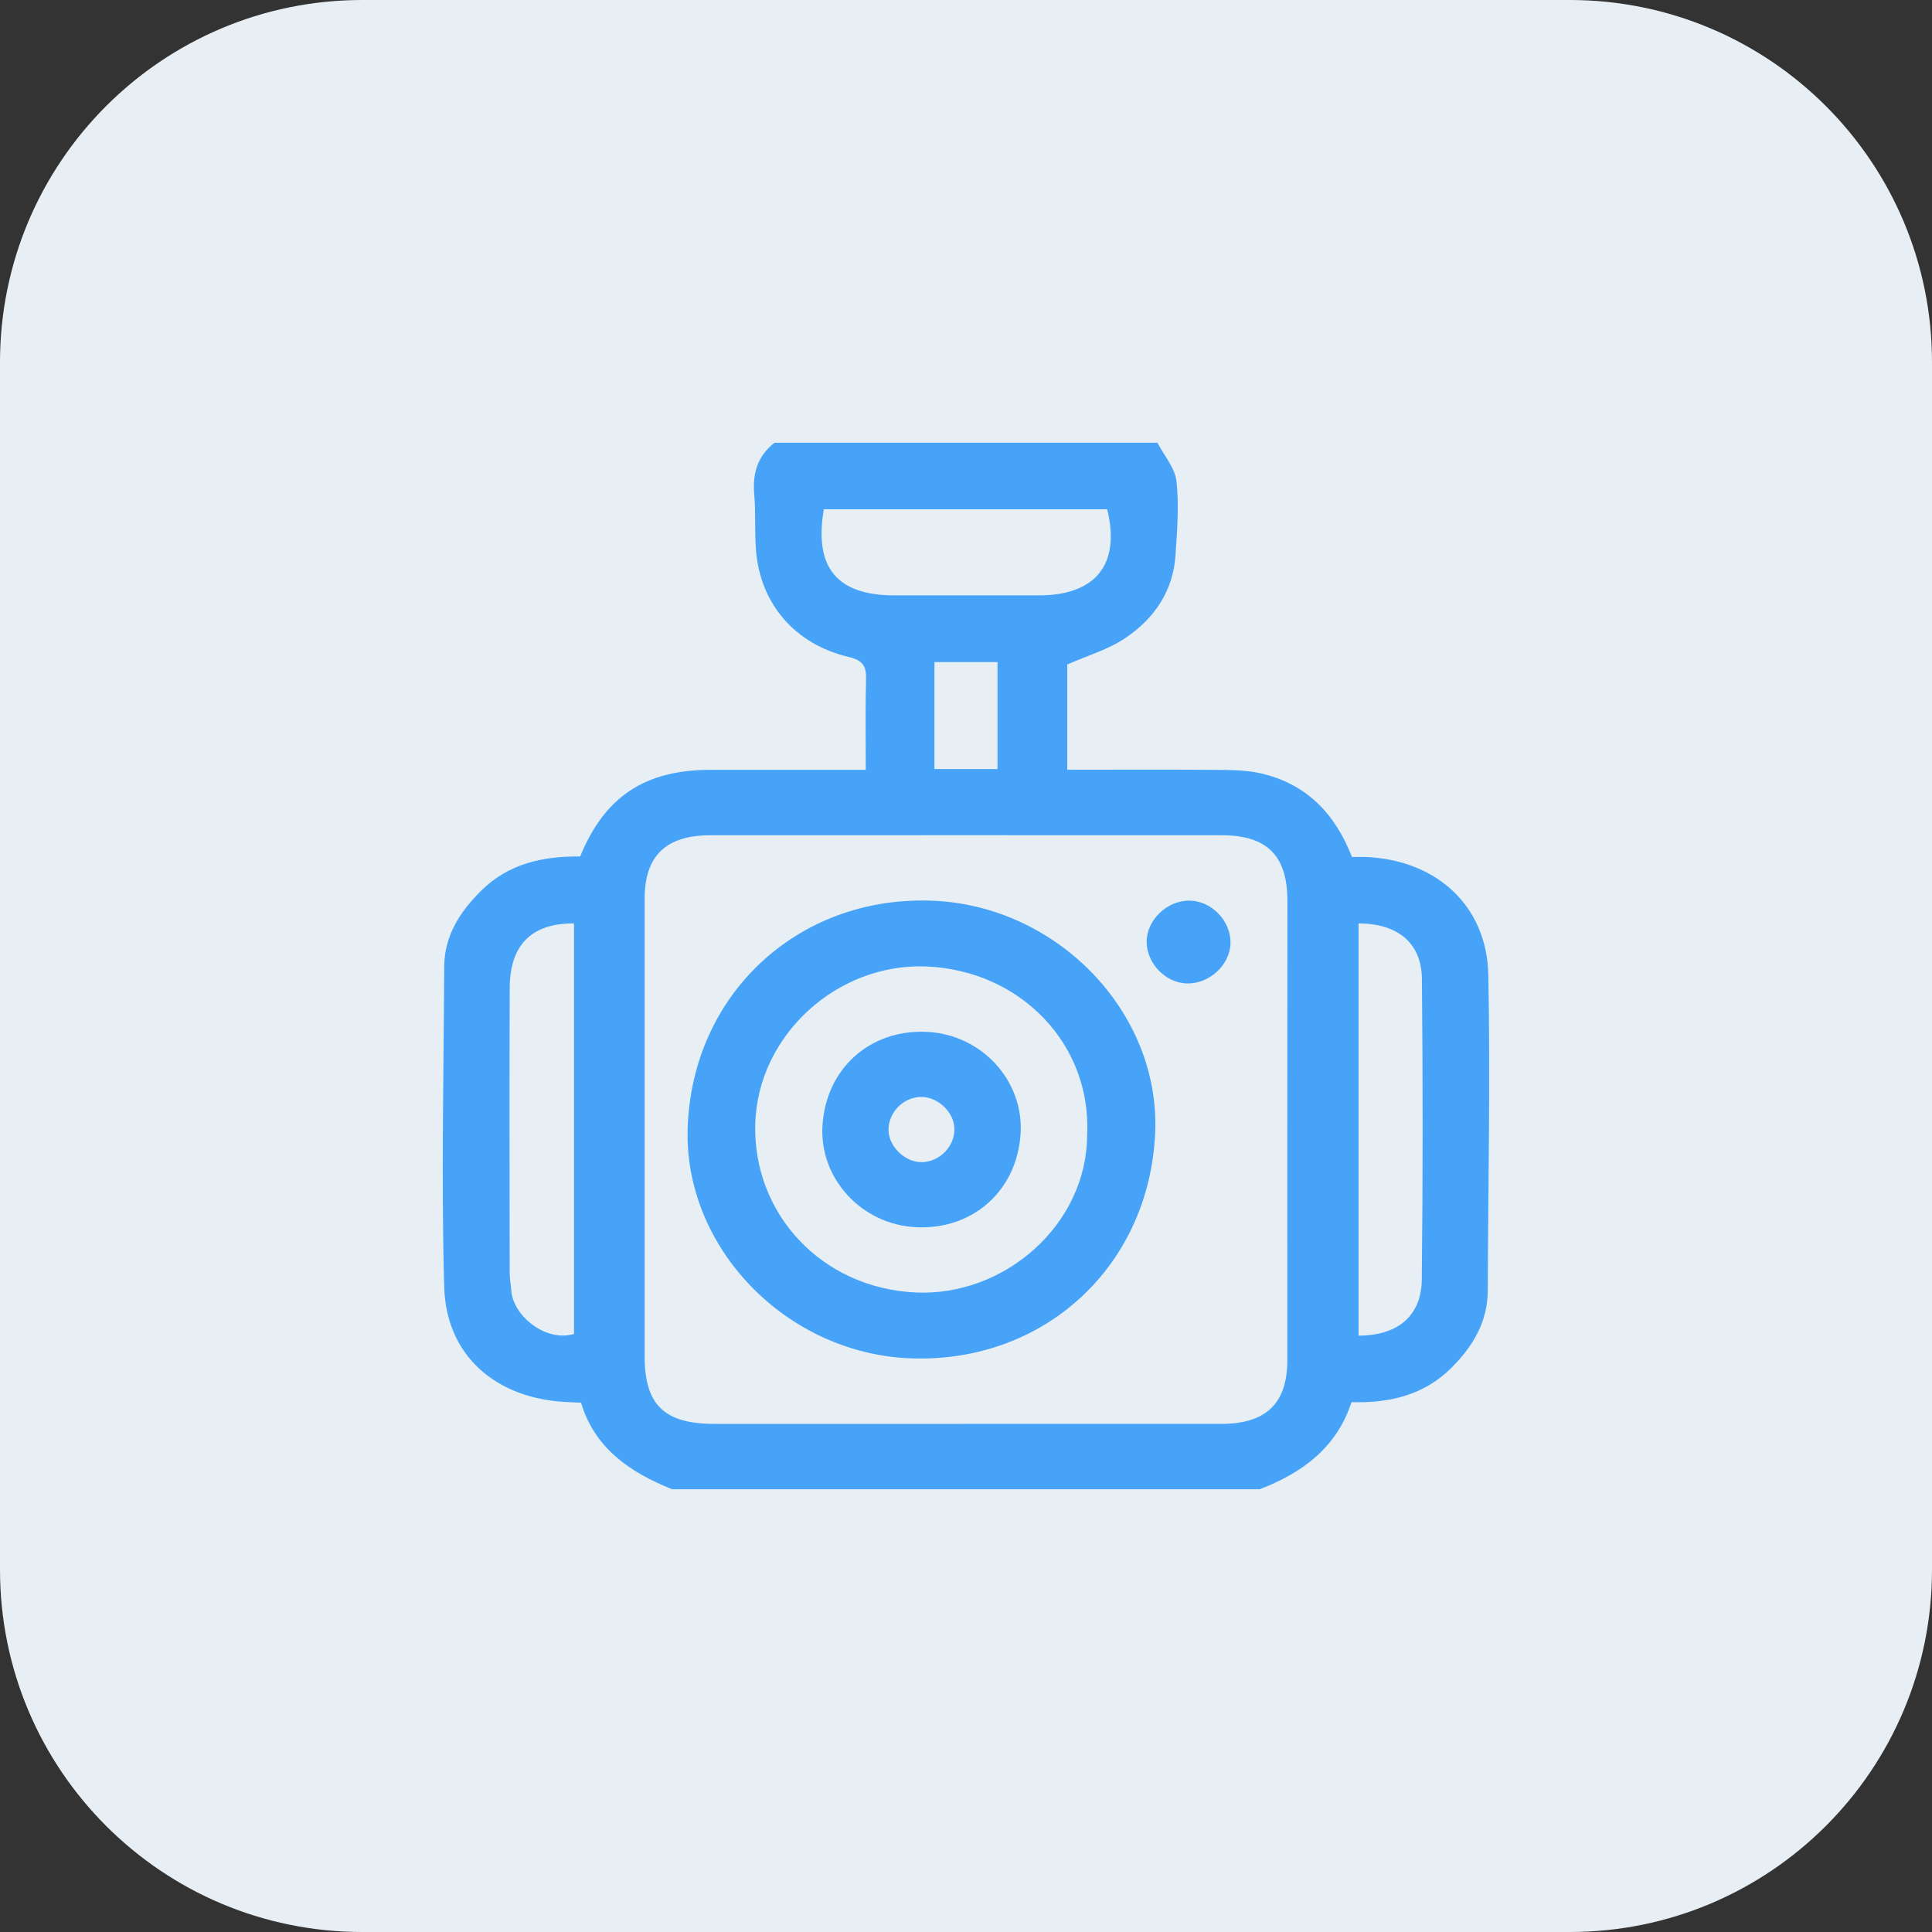
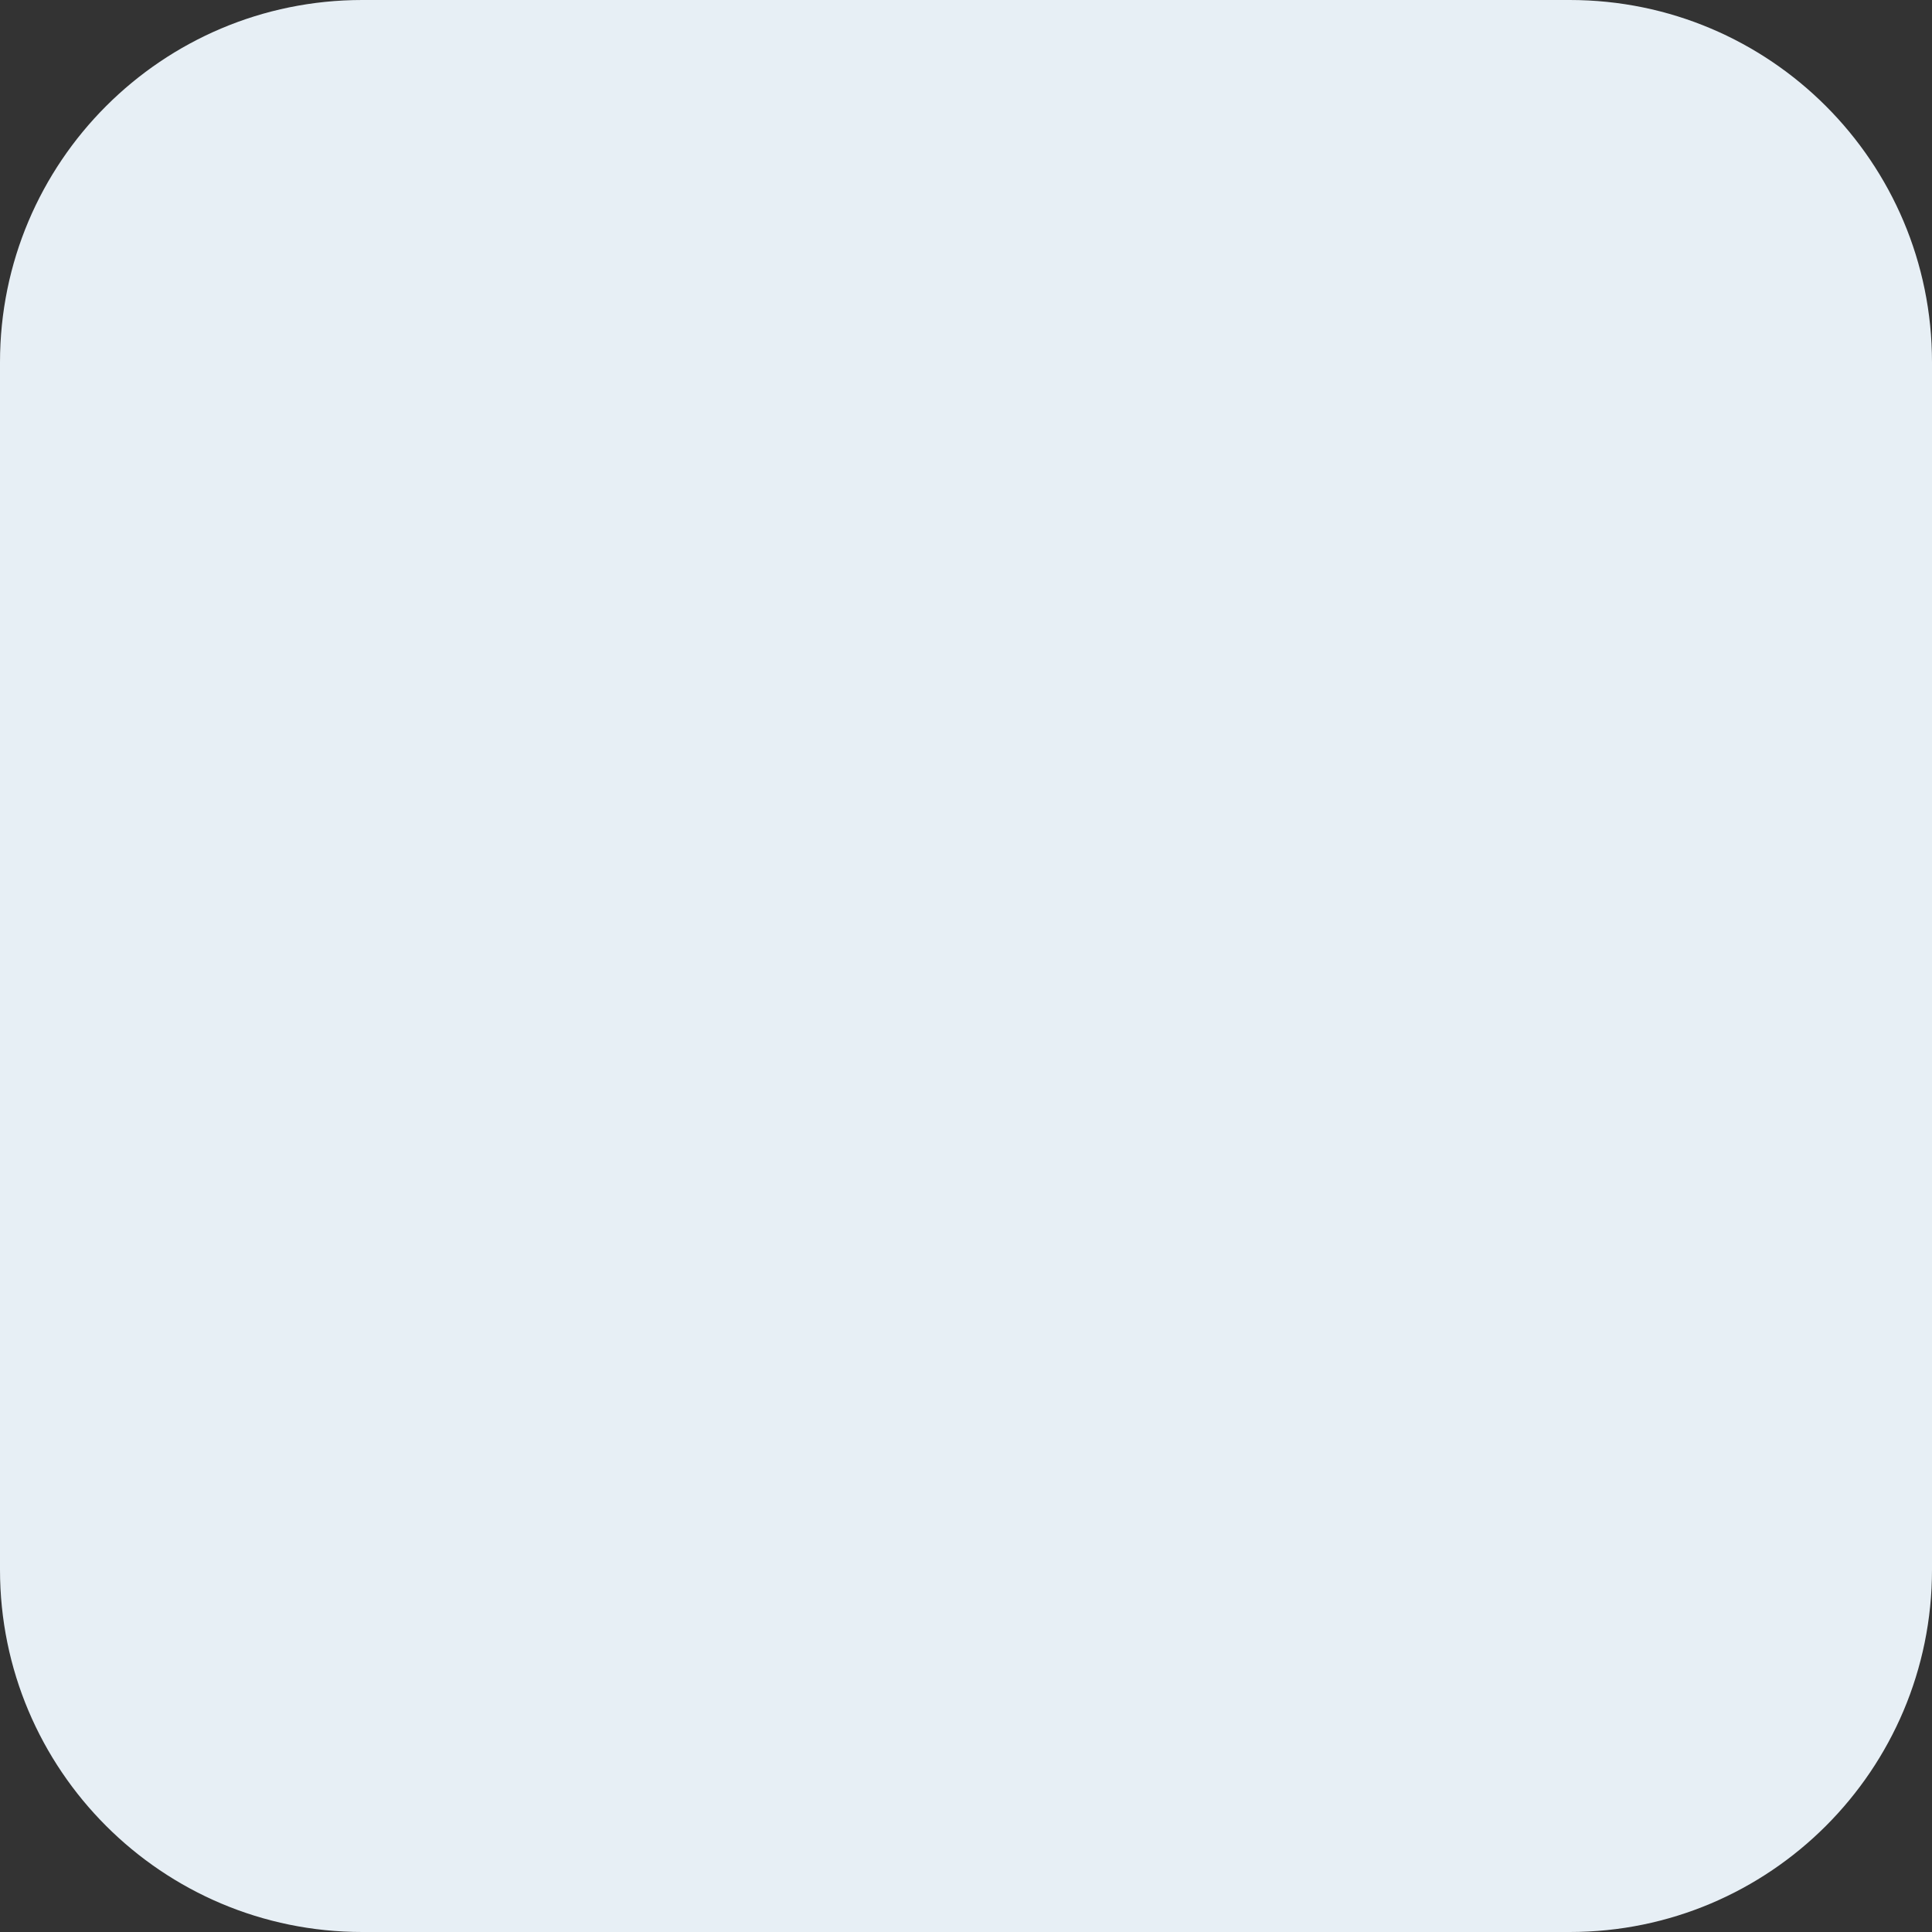
<svg xmlns="http://www.w3.org/2000/svg" fill="none" viewBox="0 0 48 48" height="48" width="48">
  <rect x="0" y="0" width="48" height="48" fill="#333333" stroke="none" />
  <g clip-path="url(#clip0_2453_1665)">
    <path fill="#E7EFF5" d="M0 9C0 4.029 4.029 0 9 0H39C43.971 0 48 4.029 48 9V39C48 43.971 43.971 48 39 48H9C4.029 48 0 43.971 0 39V9Z" />
    <g clip-path="url(#clip1_2453_1665)">
      <path fill="#47A3F8" d="M31.301 37H16.698C15.65 36.58 14.775 35.982 14.436 34.85C14.293 34.843 14.185 34.838 14.075 34.833C12.321 34.749 11.083 33.681 11.036 31.973C10.962 29.325 11.024 26.673 11.036 24.023C11.039 23.257 11.417 22.661 11.956 22.128C12.644 21.447 13.502 21.27 14.414 21.279C15.022 19.789 16.027 19.126 17.654 19.126C18.921 19.126 20.187 19.126 21.51 19.126C21.51 18.333 21.497 17.598 21.517 16.863C21.526 16.537 21.424 16.401 21.082 16.321C19.756 16.009 18.893 15.008 18.784 13.687C18.745 13.221 18.779 12.748 18.739 12.283C18.693 11.764 18.819 11.332 19.242 11C22.414 11 25.585 11 28.756 11C28.922 11.319 29.193 11.626 29.229 11.959C29.297 12.562 29.245 13.183 29.205 13.793C29.148 14.679 28.681 15.367 27.959 15.852C27.534 16.139 27.012 16.29 26.516 16.509V19.124C27.773 19.124 29.003 19.117 30.231 19.127C30.598 19.13 30.972 19.133 31.325 19.214C32.472 19.476 33.178 20.232 33.589 21.292C33.724 21.292 33.835 21.287 33.944 21.292C35.692 21.37 36.943 22.504 36.977 24.223C37.029 26.837 36.972 29.452 36.963 32.068C36.959 32.838 36.601 33.44 36.068 33.975C35.387 34.658 34.536 34.864 33.578 34.836C33.211 35.962 32.362 36.59 31.3 36.999L31.301 37ZM23.941 35.375C26.078 35.375 28.216 35.377 30.353 35.375C31.457 35.374 31.982 34.863 31.983 33.8C31.983 29.993 31.982 26.186 31.985 22.379C31.985 21.265 31.485 20.753 30.36 20.752C26.122 20.75 21.884 20.75 17.647 20.752C16.543 20.752 16.017 21.265 16.016 22.327C16.016 26.116 16.016 29.905 16.016 33.694C16.016 34.903 16.499 35.375 17.752 35.376C19.816 35.376 21.878 35.376 23.942 35.376L23.941 35.375ZM14.261 22.942C13.208 22.935 12.668 23.476 12.664 24.543C12.654 26.907 12.661 29.27 12.663 31.634C12.663 31.777 12.694 31.92 12.703 32.063C12.741 32.671 13.539 33.353 14.261 33.142V22.943V22.942ZM33.753 22.941V33.184C34.724 33.182 35.314 32.697 35.324 31.791C35.352 29.302 35.351 26.811 35.327 24.322C35.318 23.429 34.73 22.946 33.753 22.941ZM20.468 12.653C20.219 14.102 20.794 14.792 22.224 14.792C23.42 14.792 24.617 14.792 25.814 14.792C27.225 14.792 27.845 14.014 27.507 12.653H20.468ZM24.783 19.107V16.449H23.216V19.107H24.783Z" />
-       <path fill="#47A3F8" d="M17.085 28.016C17.198 24.71 19.809 22.269 23.122 22.376C26.249 22.477 28.826 25.138 28.7 28.134C28.56 31.451 25.952 33.866 22.636 33.748C19.538 33.638 16.983 31 17.085 28.016ZM27.009 28.198C27.125 25.966 25.377 24.122 23.039 24.013C20.812 23.908 18.823 25.716 18.764 27.925C18.704 30.156 20.411 32.002 22.747 32.111C24.974 32.215 27.007 30.408 27.009 28.197V28.198Z" />
-       <path fill="#47A3F8" d="M29.553 22.375C30.103 22.381 30.587 22.885 30.571 23.438C30.557 23.98 30.037 24.453 29.478 24.433C28.952 24.415 28.488 23.931 28.488 23.398C28.488 22.856 28.996 22.37 29.555 22.375H29.553Z" />
      <path fill="#47A3F8" d="M25.357 28.156C25.273 29.578 24.172 30.563 22.75 30.489C21.403 30.419 20.356 29.281 20.434 27.97C20.518 26.548 21.618 25.563 23.041 25.637C24.388 25.707 25.434 26.845 25.357 28.156ZM22.869 27.253C22.435 27.267 22.074 27.64 22.075 28.072C22.077 28.48 22.474 28.871 22.891 28.873C23.343 28.875 23.73 28.476 23.712 28.027C23.695 27.617 23.284 27.239 22.869 27.253Z" />
    </g>
  </g>
  <defs>
    <clipPath id="clip0_2453_1665">
      <path fill="white" d="M0 9C0 4.029 4.029 0 9 0H39C43.971 0 48 4.029 48 9V39C48 43.971 43.971 48 39 48H9C4.029 48 0 43.971 0 39V9Z" />
    </clipPath>
    <clipPath id="clip1_2453_1665">
-       <rect transform="translate(11 11)" fill="white" height="26" width="26" />
-     </clipPath>
+       </clipPath>
  </defs>
</svg>